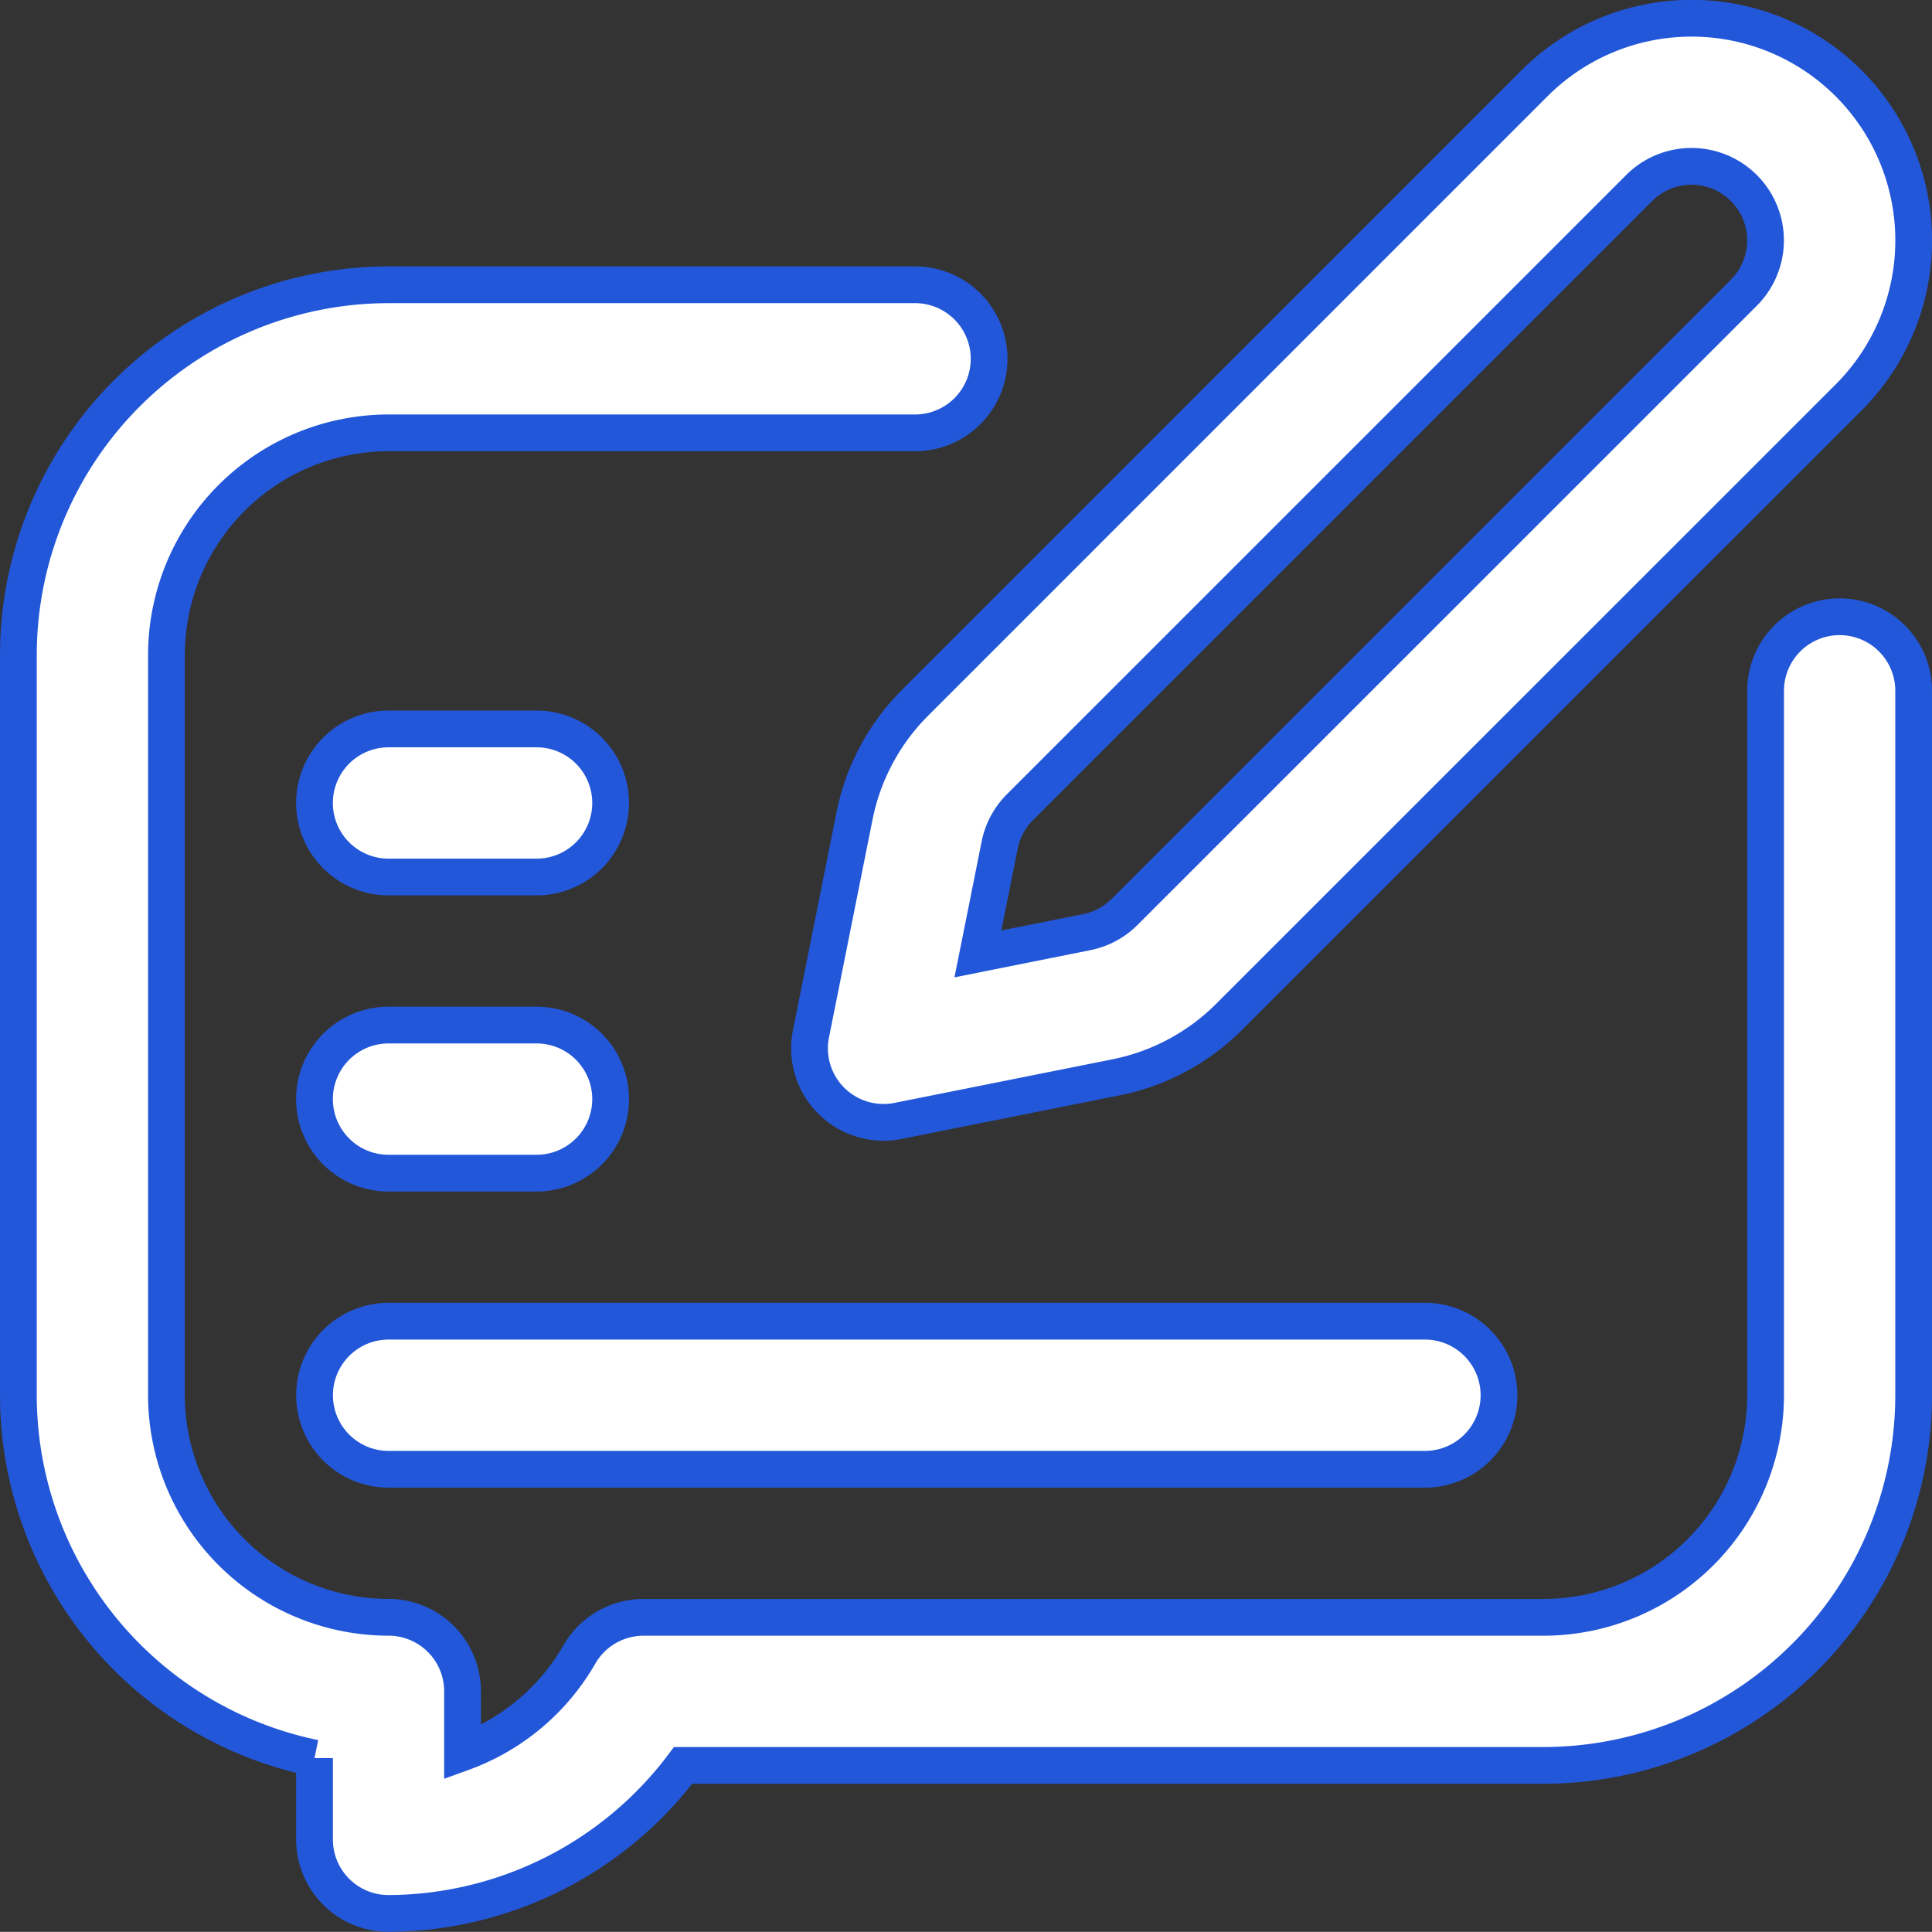
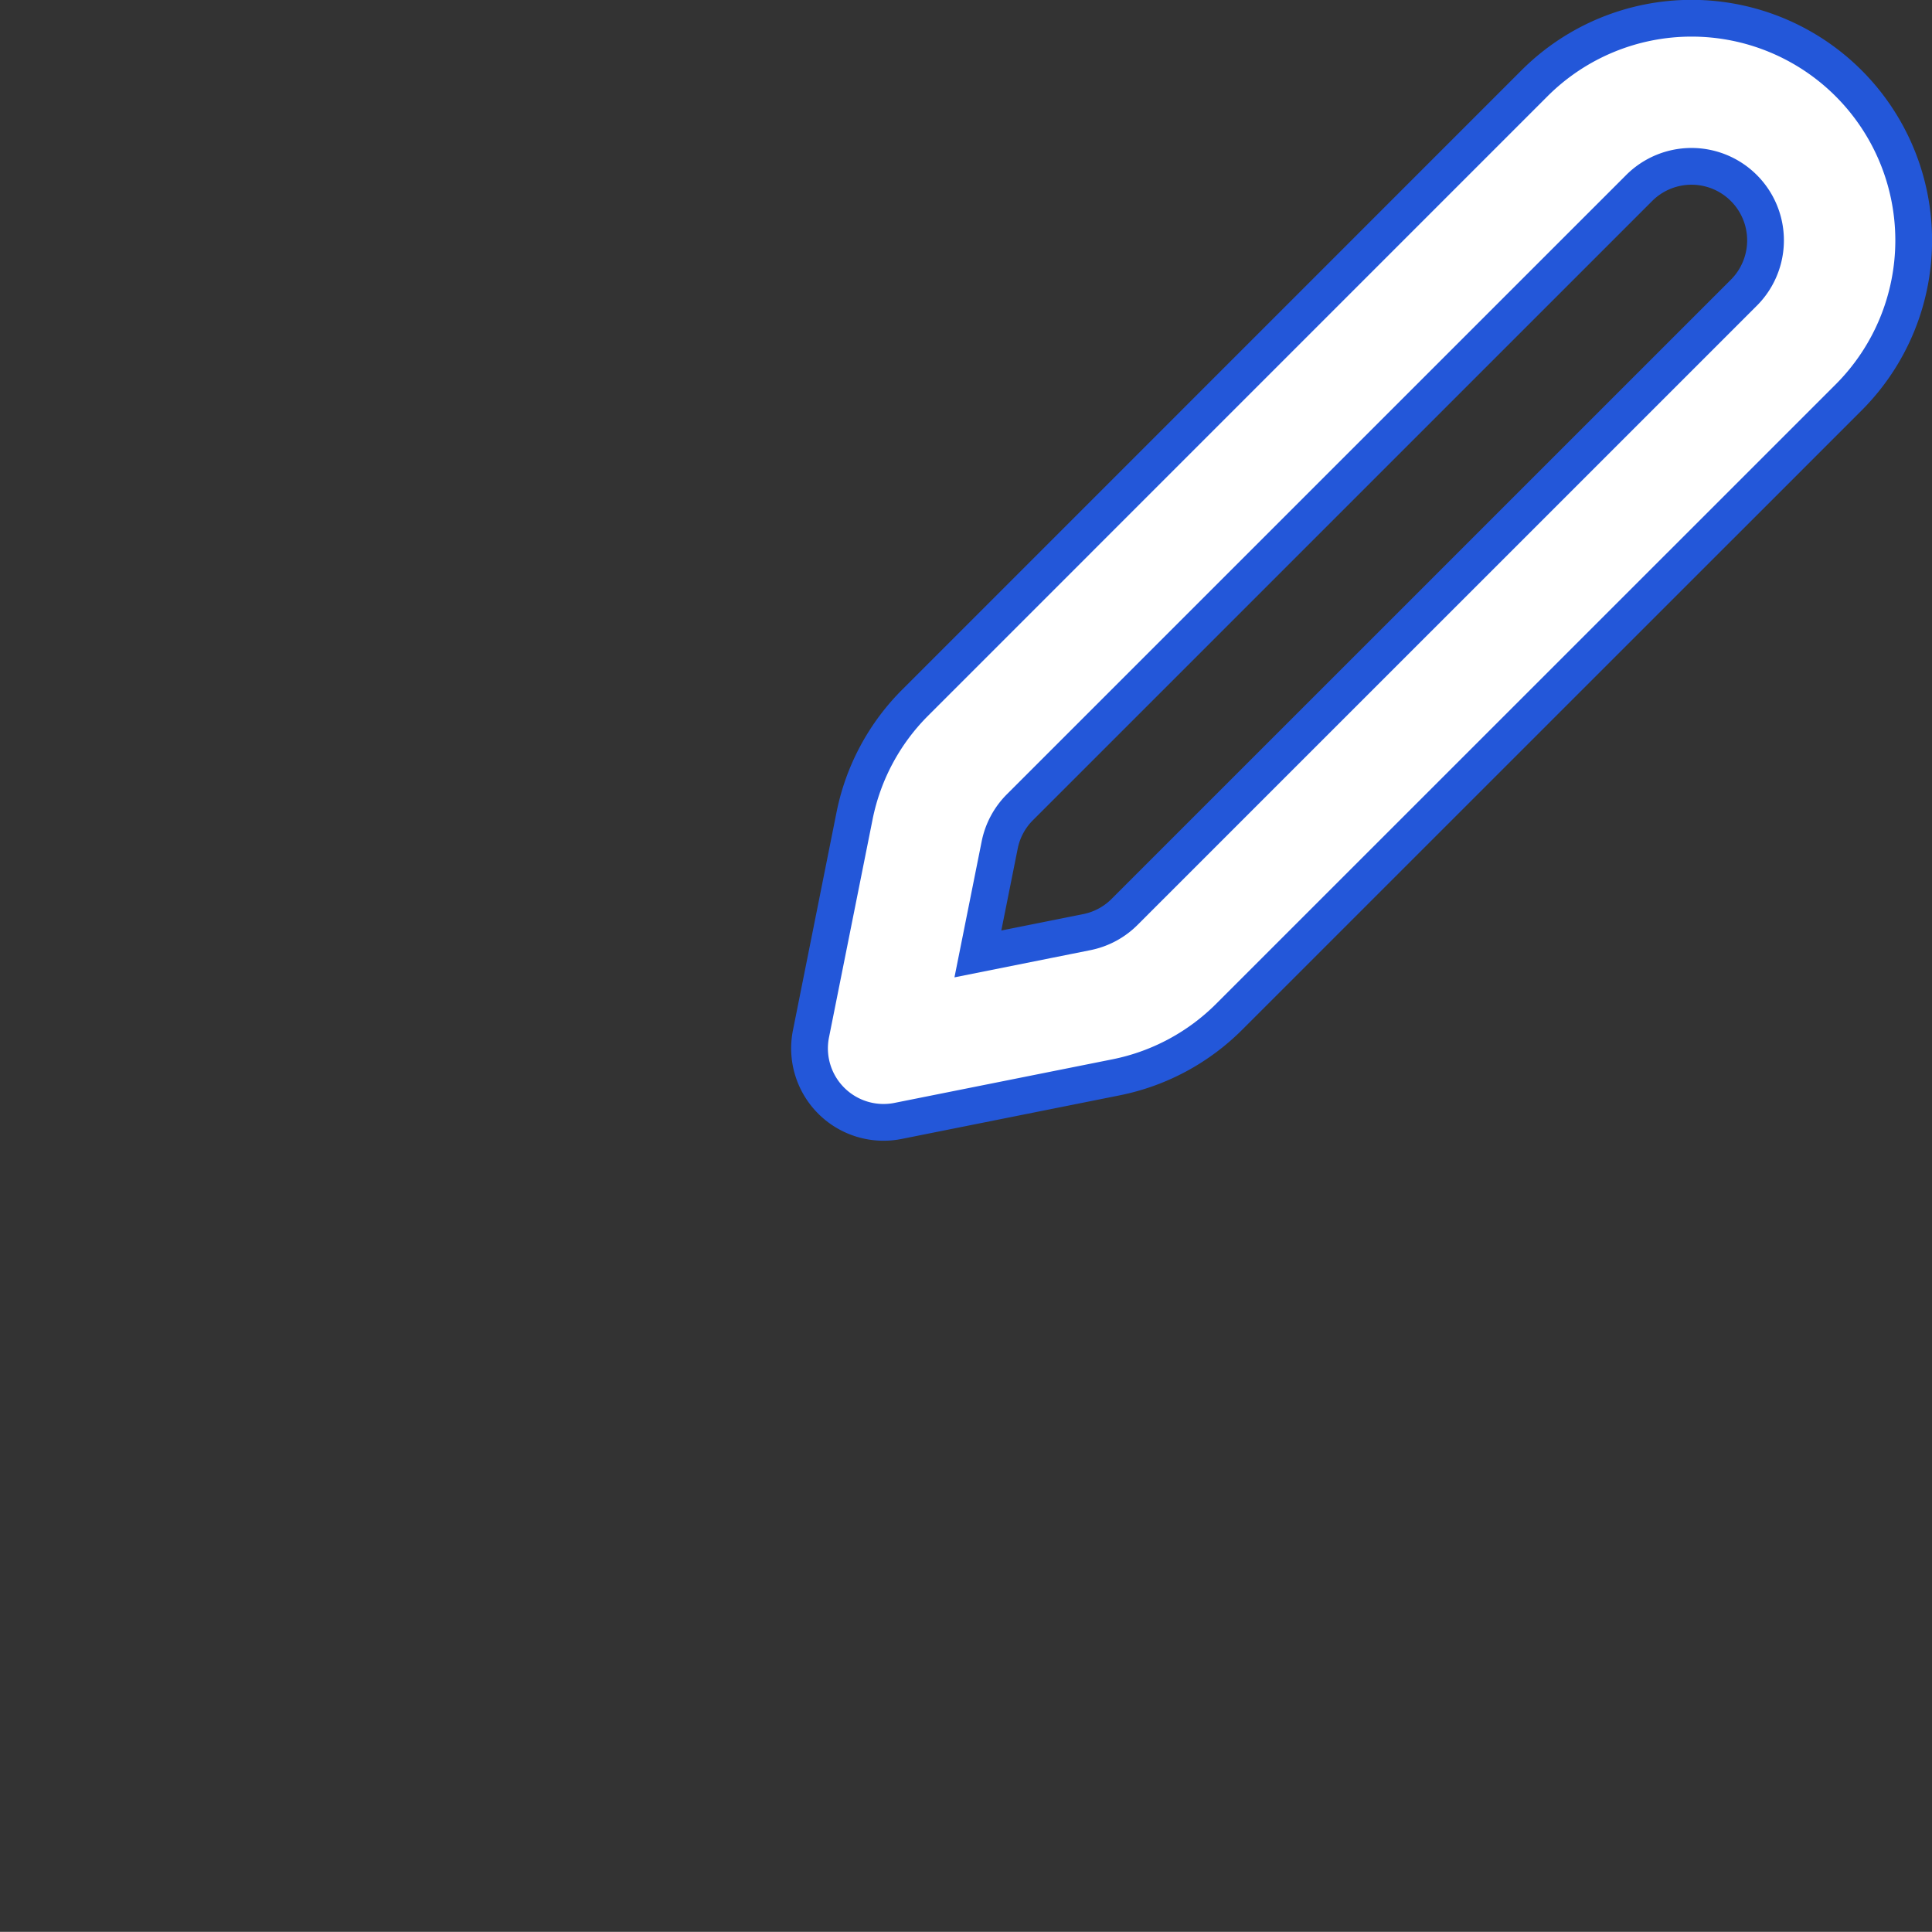
<svg xmlns="http://www.w3.org/2000/svg" width="52.571" height="52.567" viewBox="0 0 52.571 52.567">
  <rect x="0" y="0" width="52.571" height="52.567" fill="#333333" stroke="none" />
  <g id="Feedback" transform="translate(0.5 0.479)">
    <g id="Gruppe_55" data-name="Gruppe 55" transform="translate(21.527 0.021)">
      <path id="Pfad_77" data-name="Pfad 77" d="M214.315,29.471a2.014,2.014,0,0,1-.551-1.819l1.185-5.926a6.024,6.024,0,0,1,1.653-3.088L233.451,1.788A6.043,6.043,0,0,1,242,10.335L225.148,27.184a6.025,6.025,0,0,1-3.088,1.653l-5.926,1.185A2.014,2.014,0,0,1,214.315,29.471Zm7.35-2.61h0ZM236.3,4.637,219.45,21.486a2.008,2.008,0,0,0-.551,1.029l-.593,2.963,2.963-.593a2.008,2.008,0,0,0,1.029-.551L239.148,7.486A2.014,2.014,0,0,0,236.3,4.637Z" transform="translate(-213.724 -0.021)" fill="#fff" stroke="#2357d9" stroke-width="1" />
    </g>
    <g id="Gruppe_56" data-name="Gruppe 56" transform="translate(0 7.27)">
-       <path id="Pfad_78" data-name="Pfad 78" d="M10.072,116.31A2.014,2.014,0,0,1,8.058,114.3v-2.217A10.09,10.09,0,0,1,0,102.209V82.065A10.084,10.084,0,0,1,10.072,71.993H24.4a2.014,2.014,0,1,1,0,4.029H10.072a6.05,6.05,0,0,0-6.043,6.043v20.144a6.05,6.05,0,0,0,6.043,6.043,2.014,2.014,0,0,1,2.014,2.014v1.667a6.045,6.045,0,0,0,3.185-2.68,2.014,2.014,0,0,1,1.741-1H41.5a6.05,6.05,0,0,0,6.043-6.043V83.041a2.014,2.014,0,1,1,4.029,0v19.168A10.084,10.084,0,0,1,41.5,112.282H18.088A10.081,10.081,0,0,1,10.072,116.31Z" transform="translate(0 -71.993)" fill="#fff" stroke="#2357d9" stroke-width="1" />
-     </g>
+       </g>
    <g id="Gruppe_57" data-name="Gruppe 57" transform="translate(8.058 35.472)">
-       <path id="Pfad_79" data-name="Pfad 79" d="M110.216,356.022h-28.2a2.014,2.014,0,0,1,0-4.029h28.2a2.014,2.014,0,0,1,0,4.029Z" transform="translate(-80 -351.993)" fill="#fff" stroke="#2357d9" stroke-width="1" />
-     </g>
+       </g>
    <g id="Gruppe_58" data-name="Gruppe 58" transform="translate(8.058 27.414)">
-       <path id="Pfad_80" data-name="Pfad 80" d="M86.043,276.022H82.014a2.014,2.014,0,1,1,0-4.029h4.029a2.014,2.014,0,1,1,0,4.029Z" transform="translate(-80 -271.993)" fill="#fff" stroke="#2357d9" stroke-width="1" />
-     </g>
+       </g>
    <g id="Gruppe_59" data-name="Gruppe 59" transform="translate(8.058 19.356)">
-       <path id="Pfad_81" data-name="Pfad 81" d="M86.043,196.022H82.014a2.014,2.014,0,0,1,0-4.029h4.029a2.014,2.014,0,0,1,0,4.029Z" transform="translate(-80 -191.993)" fill="#fff" stroke="#2357d9" stroke-width="1" />
-     </g>
+       </g>
  </g>
</svg>